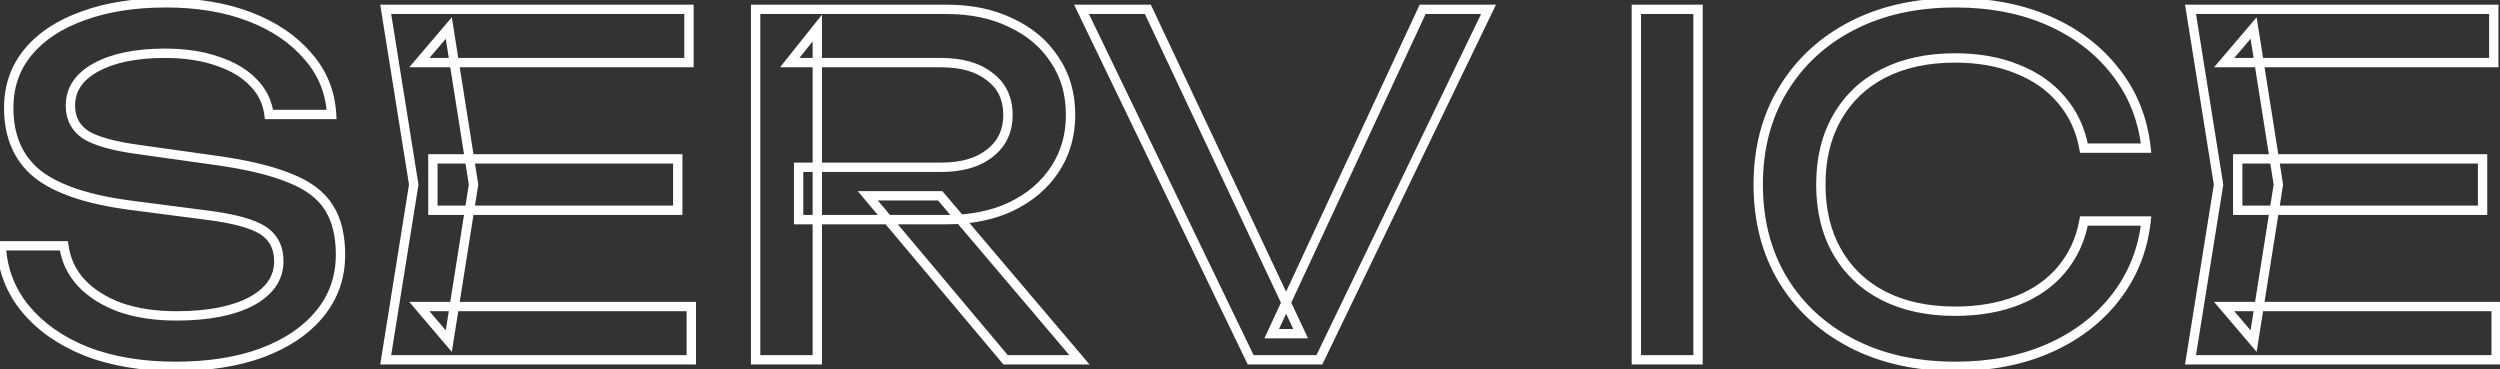
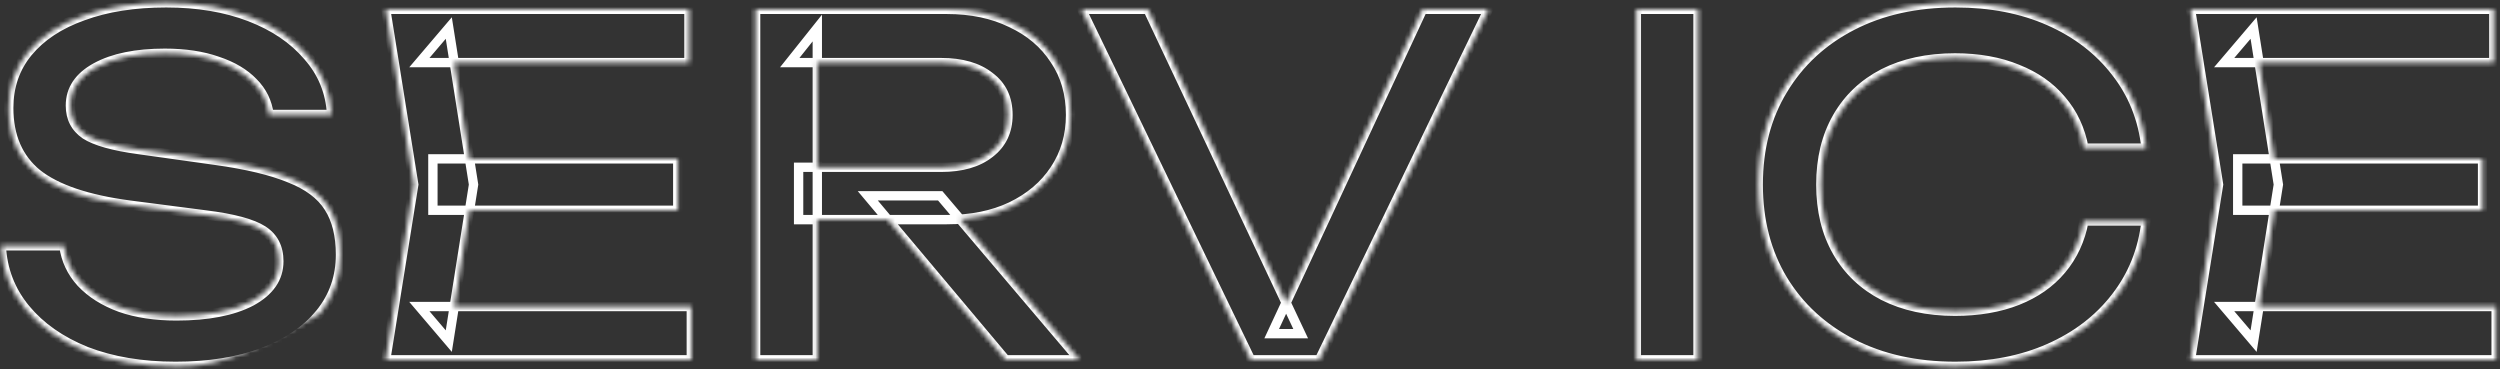
<svg xmlns="http://www.w3.org/2000/svg" width="535" height="79" viewBox="0 0 535 79" fill="none">
  <rect x="0" y="0" width="535" height="79" fill="#333333" stroke="none" />
  <mask id="path-1-outside-1_659_319" maskUnits="userSpaceOnUse" x="-1" y="-1" width="537" height="81" fill="black">
-     <rect fill="white" x="-1" y="-1" width="537" height="81" />
-     <path d="M0.267 52.6H13.667C14.067 55.6 15.3 58.233 17.367 60.5C19.5 62.767 22.3 64.533 25.767 65.8C29.233 67 33.233 67.6 37.767 67.6C44.5 67.6 49.834 66.567 53.767 64.5C57.7 62.367 59.667 59.5 59.667 55.9C59.667 52.967 58.533 50.767 56.267 49.3C54 47.833 49.9 46.733 43.967 46L27.767 43.9C18.7 42.7 12.1 40.467 7.967 37.2C3.9 33.867 1.867 29.167 1.867 23.1C1.867 18.5 3.233 14.533 5.967 11.2C8.767 7.8 12.7 5.2 17.767 3.4C22.834 1.533 28.767 0.6 35.567 0.6C42.3 0.6 48.267 1.6 53.467 3.6C58.667 5.6 62.8 8.4 65.867 12C69 15.533 70.7 19.7 70.967 24.5H57.567C57.233 21.833 56.1 19.533 54.167 17.6C52.3 15.667 49.767 14.167 46.567 13.1C43.367 11.967 39.6 11.4 35.267 11.4C29.134 11.4 24.233 12.4 20.567 14.4C16.9 16.4 15.067 19.133 15.067 22.6C15.067 25.267 16.134 27.333 18.267 28.8C20.467 30.2 24.267 31.267 29.667 32L46.067 34.3C52.8 35.233 58.1 36.5 61.967 38.1C65.9 39.633 68.7 41.733 70.367 44.4C72.034 47 72.867 50.367 72.867 54.5C72.867 59.3 71.4 63.5 68.467 67.1C65.534 70.7 61.4 73.5 56.067 75.5C50.8 77.433 44.633 78.4 37.567 78.4C30.367 78.4 24 77.333 18.467 75.2C13 73 8.667 69.967 5.467 66.1C2.267 62.233 0.533 57.733 0.267 52.6ZM145.04 34V45H92.64V34H145.04ZM101.34 39.5L96.04 73L89.74 65.6H147.94V77H82.54L88.54 39.5L82.54 2H147.44V13.4H89.74L96.04 6L101.34 39.5ZM170.903 35.8H201.403C205.803 35.8 209.269 34.8 211.803 32.8C214.403 30.8 215.703 28.067 215.703 24.6C215.703 21.067 214.403 18.333 211.803 16.4C209.269 14.4 205.803 13.4 201.403 13.4H169.003L174.903 6V77H161.703V2H202.603C207.869 2 212.469 2.967 216.403 4.9C220.403 6.767 223.503 9.4 225.703 12.8C227.969 16.133 229.103 20.067 229.103 24.6C229.103 29 227.969 32.9 225.703 36.3C223.503 39.633 220.403 42.267 216.403 44.2C212.469 46.067 207.869 47 202.603 47H170.903V35.8ZM185.703 41.9H201.203L231.003 77H215.203L185.703 41.9ZM278.344 71.4H272.144L304.444 2H318.544L282.344 77H267.644L231.444 2H245.644L278.344 71.4ZM350.179 2H363.379V77H350.179V2ZM459.26 47.3C458.593 53.433 456.426 58.867 452.76 63.6C449.16 68.267 444.426 71.9 438.56 74.5C432.693 77.1 425.993 78.4 418.46 78.4C410.06 78.4 402.693 76.767 396.36 73.5C390.026 70.233 385.093 65.7 381.56 59.9C378.026 54.033 376.26 47.233 376.26 39.5C376.26 31.767 378.026 25 381.56 19.2C385.093 13.333 390.026 8.767 396.36 5.5C402.693 2.233 410.06 0.6 418.46 0.6C425.993 0.6 432.693 1.9 438.56 4.5C444.426 7.1 449.16 10.733 452.76 15.4C456.426 20.067 458.593 25.5 459.26 31.7H445.96C445.226 27.7 443.626 24.267 441.16 21.4C438.76 18.533 435.626 16.333 431.76 14.8C427.893 13.2 423.426 12.4 418.36 12.4C412.493 12.4 407.393 13.5 403.06 15.7C398.793 17.9 395.493 21.033 393.16 25.1C390.826 29.167 389.66 33.967 389.66 39.5C389.66 45.033 390.826 49.833 393.16 53.9C395.493 57.967 398.793 61.1 403.06 63.3C407.393 65.5 412.493 66.6 418.36 66.6C423.426 66.6 427.893 65.833 431.76 64.3C435.626 62.767 438.76 60.567 441.16 57.7C443.626 54.767 445.226 51.3 445.96 47.3H459.26ZM531.271 34V45H478.871V34H531.271ZM487.571 39.5L482.271 73L475.971 65.6H534.171V77H468.771L474.771 39.5L468.771 2H533.671V13.4H475.971L482.271 6L487.571 39.5Z" />
+     <path d="M0.267 52.6H13.667C14.067 55.6 15.3 58.233 17.367 60.5C19.5 62.767 22.3 64.533 25.767 65.8C29.233 67 33.233 67.6 37.767 67.6C44.5 67.6 49.834 66.567 53.767 64.5C57.7 62.367 59.667 59.5 59.667 55.9C59.667 52.967 58.533 50.767 56.267 49.3C54 47.833 49.9 46.733 43.967 46L27.767 43.9C18.7 42.7 12.1 40.467 7.967 37.2C3.9 33.867 1.867 29.167 1.867 23.1C1.867 18.5 3.233 14.533 5.967 11.2C8.767 7.8 12.7 5.2 17.767 3.4C22.834 1.533 28.767 0.6 35.567 0.6C42.3 0.6 48.267 1.6 53.467 3.6C58.667 5.6 62.8 8.4 65.867 12C69 15.533 70.7 19.7 70.967 24.5H57.567C57.233 21.833 56.1 19.533 54.167 17.6C52.3 15.667 49.767 14.167 46.567 13.1C43.367 11.967 39.6 11.4 35.267 11.4C29.134 11.4 24.233 12.4 20.567 14.4C16.9 16.4 15.067 19.133 15.067 22.6C15.067 25.267 16.134 27.333 18.267 28.8C20.467 30.2 24.267 31.267 29.667 32L46.067 34.3C52.8 35.233 58.1 36.5 61.967 38.1C65.9 39.633 68.7 41.733 70.367 44.4C72.034 47 72.867 50.367 72.867 54.5C72.867 59.3 71.4 63.5 68.467 67.1C50.8 77.433 44.633 78.4 37.567 78.4C30.367 78.4 24 77.333 18.467 75.2C13 73 8.667 69.967 5.467 66.1C2.267 62.233 0.533 57.733 0.267 52.6ZM145.04 34V45H92.64V34H145.04ZM101.34 39.5L96.04 73L89.74 65.6H147.94V77H82.54L88.54 39.5L82.54 2H147.44V13.4H89.74L96.04 6L101.34 39.5ZM170.903 35.8H201.403C205.803 35.8 209.269 34.8 211.803 32.8C214.403 30.8 215.703 28.067 215.703 24.6C215.703 21.067 214.403 18.333 211.803 16.4C209.269 14.4 205.803 13.4 201.403 13.4H169.003L174.903 6V77H161.703V2H202.603C207.869 2 212.469 2.967 216.403 4.9C220.403 6.767 223.503 9.4 225.703 12.8C227.969 16.133 229.103 20.067 229.103 24.6C229.103 29 227.969 32.9 225.703 36.3C223.503 39.633 220.403 42.267 216.403 44.2C212.469 46.067 207.869 47 202.603 47H170.903V35.8ZM185.703 41.9H201.203L231.003 77H215.203L185.703 41.9ZM278.344 71.4H272.144L304.444 2H318.544L282.344 77H267.644L231.444 2H245.644L278.344 71.4ZM350.179 2H363.379V77H350.179V2ZM459.26 47.3C458.593 53.433 456.426 58.867 452.76 63.6C449.16 68.267 444.426 71.9 438.56 74.5C432.693 77.1 425.993 78.4 418.46 78.4C410.06 78.4 402.693 76.767 396.36 73.5C390.026 70.233 385.093 65.7 381.56 59.9C378.026 54.033 376.26 47.233 376.26 39.5C376.26 31.767 378.026 25 381.56 19.2C385.093 13.333 390.026 8.767 396.36 5.5C402.693 2.233 410.06 0.6 418.46 0.6C425.993 0.6 432.693 1.9 438.56 4.5C444.426 7.1 449.16 10.733 452.76 15.4C456.426 20.067 458.593 25.5 459.26 31.7H445.96C445.226 27.7 443.626 24.267 441.16 21.4C438.76 18.533 435.626 16.333 431.76 14.8C427.893 13.2 423.426 12.4 418.36 12.4C412.493 12.4 407.393 13.5 403.06 15.7C398.793 17.9 395.493 21.033 393.16 25.1C390.826 29.167 389.66 33.967 389.66 39.5C389.66 45.033 390.826 49.833 393.16 53.9C395.493 57.967 398.793 61.1 403.06 63.3C407.393 65.5 412.493 66.6 418.36 66.6C423.426 66.6 427.893 65.833 431.76 64.3C435.626 62.767 438.76 60.567 441.16 57.7C443.626 54.767 445.226 51.3 445.96 47.3H459.26ZM531.271 34V45H478.871V34H531.271ZM487.571 39.5L482.271 73L475.971 65.6H534.171V77H468.771L474.771 39.5L468.771 2H533.671V13.4H475.971L482.271 6L487.571 39.5Z" />
  </mask>
  <path d="M0.267 52.6V51.6H-0.786L-0.732 52.652L0.267 52.6ZM13.667 52.6L14.658 52.468L14.542 51.6H13.667V52.6ZM17.367 60.5L16.628 61.174L16.633 61.18L16.639 61.185L17.367 60.5ZM25.767 65.8L25.424 66.739L25.432 66.742L25.44 66.745L25.767 65.8ZM53.767 64.5L54.232 65.385L54.244 65.379L53.767 64.5ZM56.267 49.3L56.81 48.46L56.81 48.46L56.267 49.3ZM43.967 46L43.838 46.992L43.844 46.992L43.967 46ZM27.767 43.9L27.636 44.891L27.638 44.892L27.767 43.9ZM7.967 37.2L7.333 37.973L7.34 37.979L7.347 37.985L7.967 37.2ZM5.967 11.2L5.195 10.564L5.194 10.566L5.967 11.2ZM17.767 3.4L18.102 4.342L18.113 4.338L17.767 3.4ZM53.467 3.6L53.108 4.533L53.108 4.533L53.467 3.6ZM65.867 12L65.106 12.649L65.112 12.656L65.119 12.664L65.867 12ZM70.967 24.5V25.5H72.024L71.965 24.445L70.967 24.5ZM57.567 24.5L56.575 24.624L56.684 25.5H57.567V24.5ZM54.167 17.6L53.447 18.295L53.453 18.301L53.46 18.307L54.167 17.6ZM46.567 13.1L46.233 14.043L46.242 14.046L46.251 14.049L46.567 13.1ZM20.567 14.4L20.088 13.522L20.088 13.522L20.567 14.4ZM18.267 28.8L17.7 29.624L17.715 29.634L17.73 29.644L18.267 28.8ZM29.667 32L29.806 31.01L29.801 31.009L29.667 32ZM46.067 34.3L45.928 35.29L45.929 35.291L46.067 34.3ZM61.967 38.1L61.584 39.024L61.594 39.028L61.604 39.032L61.967 38.1ZM70.367 44.4L69.519 44.93L69.525 44.94L70.367 44.4ZM68.467 67.1L67.692 66.468L67.692 66.468L68.467 67.1ZM56.067 75.5L56.411 76.439L56.418 76.436L56.067 75.5ZM18.467 75.2L18.093 76.128L18.1 76.13L18.107 76.133L18.467 75.2ZM5.467 66.1L4.696 66.738L4.696 66.738L5.467 66.1ZM0.267 53.6H13.667V51.6H0.267V53.6ZM12.676 52.732C13.103 55.937 14.426 58.759 16.628 61.174L18.106 59.826C16.174 57.708 15.031 55.263 14.658 52.468L12.676 52.732ZM16.639 61.185C18.897 63.585 21.838 65.429 25.424 66.739L26.11 64.861C22.763 63.638 20.103 61.949 18.095 59.815L16.639 61.185ZM25.44 66.745C29.033 67.989 33.147 68.6 37.767 68.6V66.6C33.32 66.6 29.434 66.011 26.094 64.855L25.44 66.745ZM37.767 68.6C44.586 68.6 50.1 67.556 54.232 65.385L53.302 63.615C49.567 65.577 44.414 66.6 37.767 66.6V68.6ZM54.244 65.379C58.407 63.121 60.667 59.961 60.667 55.9H58.667C58.667 59.039 56.993 61.612 53.29 63.621L54.244 65.379ZM60.667 55.9C60.667 52.662 59.39 50.13 56.81 48.46L55.724 50.14C57.677 51.404 58.667 53.271 58.667 55.9H60.667ZM56.81 48.46C54.336 46.86 50.033 45.742 44.09 45.008L43.844 46.992C49.767 47.724 53.664 48.807 55.724 50.14L56.81 48.46ZM44.095 45.008L27.895 42.908L27.638 44.892L43.838 46.992L44.095 45.008ZM27.898 42.909C18.895 41.717 12.509 39.516 8.587 36.415L7.347 37.985C11.691 41.418 18.505 43.683 27.636 44.891L27.898 42.909ZM8.601 36.427C4.803 33.314 2.867 28.919 2.867 23.1H0.867C0.867 29.415 2.997 34.42 7.333 37.973L8.601 36.427ZM2.867 23.1C2.867 18.715 4.164 14.976 6.74 11.834L5.194 10.566C2.303 14.091 0.867 18.285 0.867 23.1H2.867ZM6.739 11.836C9.4 8.604 13.168 6.095 18.102 4.342L17.432 2.458C12.232 4.305 8.133 6.996 5.195 10.564L6.739 11.836ZM18.113 4.338C23.044 2.521 28.855 1.6 35.567 1.6V-0.4C28.678 -0.4 22.623 0.545 17.421 2.462L18.113 4.338ZM35.567 1.6C42.202 1.6 48.044 2.586 53.108 4.533L53.826 2.667C48.49 0.614 42.398 -0.4 35.567 -0.4V1.6ZM53.108 4.533C58.18 6.484 62.165 9.196 65.106 12.649L66.628 11.351C63.435 7.604 59.154 4.716 53.826 2.667L53.108 4.533ZM65.119 12.664C68.1 16.025 69.714 19.976 69.968 24.555L71.965 24.445C71.686 19.424 69.901 15.042 66.615 11.336L65.119 12.664ZM70.967 23.5H57.567V25.5H70.967V23.5ZM58.559 24.376C58.198 21.485 56.962 18.98 54.874 16.893L53.46 18.307C55.239 20.086 56.269 22.182 56.575 24.624L58.559 24.376ZM54.886 16.905C52.883 14.83 50.198 13.256 46.883 12.151L46.251 14.049C49.336 15.077 51.718 16.503 53.447 18.295L54.886 16.905ZM46.901 12.157C43.568 10.977 39.684 10.4 35.267 10.4V12.4C39.516 12.4 43.165 12.956 46.233 14.043L46.901 12.157ZM35.267 10.4C29.039 10.4 23.954 11.413 20.088 13.522L21.046 15.278C24.513 13.387 29.228 12.4 35.267 12.4V10.4ZM20.088 13.522C16.178 15.655 14.067 18.686 14.067 22.6H16.067C16.067 19.581 17.622 17.145 21.046 15.278L20.088 13.522ZM14.067 22.6C14.067 25.584 15.286 27.964 17.7 29.624L18.833 27.976C16.981 26.702 16.067 24.949 16.067 22.6H14.067ZM17.73 29.644C20.125 31.168 24.112 32.255 29.532 32.991L29.801 31.009C24.422 30.279 20.809 29.232 18.804 27.956L17.73 29.644ZM29.528 32.99L45.928 35.29L46.206 33.31L29.806 31.01L29.528 32.99ZM45.929 35.291C52.624 36.218 57.83 37.47 61.584 39.024L62.349 37.176C58.371 35.53 52.976 34.248 46.204 33.309L45.929 35.291ZM61.604 39.032C65.404 40.513 68 42.499 69.519 44.93L71.215 43.87C69.401 40.967 66.396 38.753 62.33 37.168L61.604 39.032ZM69.525 44.94C71.059 47.333 71.867 50.495 71.867 54.5H73.867C73.867 50.239 73.008 46.667 71.209 43.86L69.525 44.94ZM71.867 54.5C71.867 59.078 70.474 63.053 67.692 66.468L69.242 67.732C72.326 63.947 73.867 59.522 73.867 54.5H71.867ZM67.692 66.468C64.893 69.903 60.92 72.612 55.716 74.564L56.418 76.436C61.88 74.388 66.174 71.497 69.242 67.732L67.692 66.468ZM55.722 74.561C50.59 76.445 44.545 77.4 37.567 77.4V79.4C44.722 79.4 51.01 78.422 56.411 76.439L55.722 74.561ZM37.567 77.4C30.464 77.4 24.223 76.348 18.826 74.267L18.107 76.133C23.777 78.319 30.269 79.4 37.567 79.4V77.4ZM18.84 74.272C13.501 72.124 9.314 69.18 6.237 65.462L4.696 66.738C8.02 70.753 12.499 73.876 18.093 76.128L18.84 74.272ZM6.237 65.462C3.178 61.766 1.521 57.472 1.265 52.548L-0.732 52.652C-0.454 57.994 1.356 62.701 4.696 66.738L6.237 65.462ZM145.04 34H146.04V33H145.04V34ZM145.04 45V46H146.04V45H145.04ZM92.64 45H91.64V46H92.64V45ZM92.64 34V33H91.64V34H92.64ZM101.34 39.5L102.328 39.656L102.353 39.5L102.328 39.344L101.34 39.5ZM96.04 73L95.279 73.648L96.688 75.304L97.028 73.156L96.04 73ZM89.74 65.6V64.6H87.576L88.979 66.248L89.74 65.6ZM147.94 65.6H148.94V64.6H147.94V65.6ZM147.94 77V78H148.94V77H147.94ZM82.54 77L81.553 76.842L81.368 78H82.54V77ZM88.54 39.5L89.528 39.658L89.553 39.5L89.528 39.342L88.54 39.5ZM82.54 2V1H81.368L81.553 2.158L82.54 2ZM147.44 2H148.44V1H147.44V2ZM147.44 13.4V14.4H148.44V13.4H147.44ZM89.74 13.4L88.979 12.752L87.576 14.4H89.74V13.4ZM96.04 6L97.028 5.844L96.688 3.696L95.279 5.352L96.04 6ZM144.04 34V45H146.04V34H144.04ZM145.04 44H92.64V46H145.04V44ZM93.64 45V34H91.64V45H93.64ZM92.64 35H145.04V33H92.64V35ZM100.353 39.344L95.052 72.844L97.028 73.156L102.328 39.656L100.353 39.344ZM96.802 72.352L90.502 64.952L88.979 66.248L95.279 73.648L96.802 72.352ZM89.74 66.6H147.94V64.6H89.74V66.6ZM146.94 65.6V77H148.94V65.6H146.94ZM147.94 76H82.54V78H147.94V76ZM83.528 77.158L89.528 39.658L87.553 39.342L81.553 76.842L83.528 77.158ZM89.528 39.342L83.528 1.842L81.553 2.158L87.553 39.658L89.528 39.342ZM82.54 3H147.44V1H82.54V3ZM146.44 2V13.4H148.44V2H146.44ZM147.44 12.4H89.74V14.4H147.44V12.4ZM90.502 14.048L96.802 6.648L95.279 5.352L88.979 12.752L90.502 14.048ZM95.052 6.156L100.353 39.656L102.328 39.344L97.028 5.844L95.052 6.156ZM170.903 35.8V34.8H169.903V35.8H170.903ZM211.803 32.8L211.193 32.007L211.183 32.015L211.803 32.8ZM211.803 16.4L211.183 17.185L211.194 17.194L211.206 17.203L211.803 16.4ZM169.003 13.4L168.221 12.777L166.926 14.4H169.003V13.4ZM174.903 6H175.903V3.142L174.121 5.377L174.903 6ZM174.903 77V78H175.903V77H174.903ZM161.703 77H160.703V78H161.703V77ZM161.703 2V1H160.703V2H161.703ZM216.403 4.9L215.962 5.797L215.971 5.802L215.98 5.806L216.403 4.9ZM225.703 12.8L224.863 13.343L224.869 13.353L224.876 13.362L225.703 12.8ZM225.703 36.3L224.871 35.745L224.868 35.749L225.703 36.3ZM216.403 44.2L216.831 45.103L216.838 45.1L216.403 44.2ZM170.903 47H169.903V48H170.903V47ZM185.703 41.9V40.9H183.556L184.937 42.543L185.703 41.9ZM201.203 41.9L201.965 41.253L201.666 40.9H201.203V41.9ZM231.003 77V78H233.164L231.765 76.353L231.003 77ZM215.203 77L214.437 77.643L214.737 78H215.203V77ZM170.903 36.8H201.403V34.8H170.903V36.8ZM201.403 36.8C205.947 36.8 209.658 35.767 212.422 33.585L211.183 32.015C208.881 33.833 205.659 34.8 201.403 34.8V36.8ZM212.412 33.593C215.274 31.391 216.703 28.357 216.703 24.6H214.703C214.703 27.777 213.531 30.209 211.193 32.007L212.412 33.593ZM216.703 24.6C216.703 20.784 215.279 17.738 212.399 15.598L211.206 17.203C213.527 18.928 214.703 21.35 214.703 24.6H216.703ZM212.422 15.615C209.658 13.433 205.947 12.4 201.403 12.4V14.4C205.659 14.4 208.881 15.367 211.183 17.185L212.422 15.615ZM201.403 12.4H169.003V14.4H201.403V12.4ZM169.785 14.023L175.685 6.623L174.121 5.377L168.221 12.777L169.785 14.023ZM173.903 6V77H175.903V6H173.903ZM174.903 76H161.703V78H174.903V76ZM162.703 77V2H160.703V77H162.703ZM161.703 3H202.603V1H161.703V3ZM202.603 3C207.747 3 212.191 3.944 215.962 5.797L216.844 4.003C212.748 1.989 207.992 1 202.603 1V3ZM215.98 5.806C219.826 7.601 222.774 10.115 224.863 13.343L226.542 12.257C224.231 8.685 220.98 5.933 216.826 3.994L215.98 5.806ZM224.876 13.362C227.016 16.51 228.103 20.241 228.103 24.6H230.103C230.103 19.892 228.923 15.757 226.53 12.238L224.876 13.362ZM228.103 24.6C228.103 28.819 227.019 32.522 224.871 35.745L226.535 36.855C228.919 33.278 230.103 29.181 230.103 24.6H228.103ZM224.868 35.749C222.778 38.916 219.824 41.436 215.968 43.3L216.838 45.1C220.981 43.098 224.227 40.351 226.537 36.851L224.868 35.749ZM215.974 43.297C212.2 45.088 207.752 46 202.603 46V48C207.987 48 212.739 47.046 216.831 45.103L215.974 43.297ZM202.603 46H170.903V48H202.603V46ZM171.903 47V35.8H169.903V47H171.903ZM185.703 42.9H201.203V40.9H185.703V42.9ZM200.44 42.547L230.24 77.647L231.765 76.353L201.965 41.253L200.44 42.547ZM231.003 76H215.203V78H231.003V76ZM215.968 76.357L186.468 41.257L184.937 42.543L214.437 77.643L215.968 76.357ZM278.344 71.4V72.4H279.921L279.249 70.974L278.344 71.4ZM272.144 71.4L271.238 70.978L270.576 72.4H272.144V71.4ZM304.444 2V1H303.807L303.538 1.578L304.444 2ZM318.544 2L319.445 2.435L320.137 1H318.544V2ZM282.344 77V78H282.972L283.245 77.435L282.344 77ZM267.644 77L266.744 77.435L267.016 78H267.644V77ZM231.444 2V1H229.851L230.544 2.435L231.444 2ZM245.644 2L246.549 1.574L246.278 1H245.644V2ZM278.344 70.4H272.144V72.4H278.344V70.4ZM273.051 71.822L305.351 2.422L303.538 1.578L271.238 70.978L273.051 71.822ZM304.444 3H318.544V1H304.444V3ZM317.644 1.565L281.444 76.565L283.245 77.435L319.445 2.435L317.644 1.565ZM282.344 76H267.644V78H282.344V76ZM268.545 76.565L232.345 1.565L230.544 2.435L266.744 77.435L268.545 76.565ZM231.444 3H245.644V1H231.444V3ZM244.74 2.426L277.44 71.826L279.249 70.974L246.549 1.574L244.74 2.426ZM350.179 2V1H349.179V2H350.179ZM363.379 2H364.379V1H363.379V2ZM363.379 77V78H364.379V77H363.379ZM350.179 77H349.179V78H350.179V77ZM350.179 3H363.379V1H350.179V3ZM362.379 2V77H364.379V2H362.379ZM363.379 76H350.179V78H363.379V76ZM351.179 77V2H349.179V77H351.179ZM459.26 47.3L460.254 47.408L460.374 46.3H459.26V47.3ZM452.76 63.6L451.969 62.988L451.968 62.989L452.76 63.6ZM438.56 74.5L438.965 75.414L438.56 74.5ZM396.36 73.5L395.901 74.389L395.901 74.389L396.36 73.5ZM381.56 59.9L380.703 60.416L380.706 60.42L381.56 59.9ZM381.56 19.2L382.414 19.72L382.416 19.716L381.56 19.2ZM396.36 5.5L395.901 4.611L395.901 4.611L396.36 5.5ZM438.56 4.5L438.155 5.414L438.155 5.414L438.56 4.5ZM452.76 15.4L451.968 16.011L451.973 16.018L452.76 15.4ZM459.26 31.7V32.7H460.373L460.254 31.593L459.26 31.7ZM445.96 31.7L444.976 31.88L445.126 32.7H445.96V31.7ZM441.16 21.4L440.393 22.042L440.402 22.052L441.16 21.4ZM431.76 14.8L431.377 15.724L431.384 15.727L431.391 15.73L431.76 14.8ZM403.06 15.7L402.607 14.808L402.601 14.811L403.06 15.7ZM393.16 25.1L392.292 24.602L392.292 24.602L393.16 25.1ZM393.16 53.9L394.027 53.402L394.027 53.402L393.16 53.9ZM403.06 63.3L402.601 64.189L402.607 64.192L403.06 63.3ZM431.76 64.3L431.391 63.37L431.391 63.37L431.76 64.3ZM441.16 57.7L440.394 57.056L440.393 57.058L441.16 57.7ZM445.96 47.3V46.3H445.126L444.976 47.12L445.96 47.3ZM458.266 47.192C457.618 53.148 455.519 58.405 451.969 62.988L453.55 64.212C457.334 59.328 459.568 53.719 460.254 47.408L458.266 47.192ZM451.968 62.989C448.478 67.513 443.883 71.047 438.155 73.586L438.965 75.414C444.97 72.753 449.841 69.021 453.552 64.211L451.968 62.989ZM438.155 73.586C432.436 76.12 425.878 77.4 418.46 77.4V79.4C426.109 79.4 432.95 78.08 438.965 75.414L438.155 73.586ZM418.46 77.4C410.191 77.4 402.986 75.793 396.818 72.611L395.901 74.389C402.4 77.74 409.929 79.4 418.46 79.4V77.4ZM396.818 72.611C390.64 69.424 385.847 65.015 382.414 59.38L380.706 60.42C384.339 66.385 389.413 71.042 395.901 74.389L396.818 72.611ZM382.416 59.384C378.989 53.693 377.26 47.076 377.26 39.5H375.26C375.26 47.391 377.064 54.374 380.703 60.416L382.416 59.384ZM377.26 39.5C377.26 31.924 378.989 25.343 382.414 19.72L380.706 18.68C377.064 24.657 375.26 31.609 375.26 39.5H377.26ZM382.416 19.716C385.85 14.015 390.643 9.574 396.818 6.389L395.901 4.611C389.41 7.959 384.336 12.652 380.703 18.684L382.416 19.716ZM396.818 6.389C402.986 3.207 410.191 1.6 418.46 1.6V-0.4C409.929 -0.4 402.4 1.259 395.901 4.611L396.818 6.389ZM418.46 1.6C425.878 1.6 432.436 2.88 438.155 5.414L438.965 3.586C432.95 0.92 426.109 -0.4 418.46 -0.4V1.6ZM438.155 5.414C443.883 7.953 448.478 11.487 451.968 16.011L453.552 14.789C449.841 9.979 444.97 6.247 438.965 3.586L438.155 5.414ZM451.973 16.018C455.518 20.529 457.618 25.783 458.266 31.807L460.254 31.593C459.568 25.217 457.335 19.604 453.546 14.782L451.973 16.018ZM459.26 30.7H445.96V32.7H459.26V30.7ZM446.943 31.52C446.181 27.359 444.509 23.759 441.918 20.748L440.402 22.052C442.744 24.774 444.272 28.041 444.976 31.88L446.943 31.52ZM441.927 20.758C439.408 17.75 436.132 15.458 432.128 13.87L431.391 15.73C435.121 17.209 438.111 19.317 440.393 22.042L441.927 20.758ZM432.142 13.876C428.132 12.216 423.531 11.4 418.36 11.4V13.4C423.322 13.4 427.655 14.184 431.377 15.724L432.142 13.876ZM418.36 11.4C412.368 11.4 407.107 12.524 402.607 14.808L403.512 16.592C407.679 14.476 412.618 13.4 418.36 13.4V11.4ZM402.601 14.811C398.168 17.097 394.724 20.364 392.292 24.602L394.027 25.598C396.262 21.702 399.418 18.703 403.518 16.589L402.601 14.811ZM392.292 24.602C389.858 28.846 388.66 33.824 388.66 39.5H390.66C390.66 34.11 391.795 29.488 394.027 25.598L392.292 24.602ZM388.66 39.5C388.66 45.176 389.858 50.154 392.292 54.398L394.027 53.402C391.795 49.512 390.66 44.89 390.66 39.5H388.66ZM392.292 54.398C394.724 58.636 398.168 61.903 402.601 64.189L403.518 62.411C399.418 60.297 396.262 57.298 394.027 53.402L392.292 54.398ZM402.607 64.192C407.107 66.476 412.368 67.6 418.36 67.6V65.6C412.618 65.6 407.679 64.524 403.512 62.408L402.607 64.192ZM418.36 67.6C423.526 67.6 428.122 66.818 432.128 65.23L431.391 63.37C427.664 64.848 423.327 65.6 418.36 65.6V67.6ZM432.128 65.23C436.132 63.642 439.408 61.35 441.927 58.342L440.393 57.058C438.111 59.783 435.121 61.891 431.391 63.37L432.128 65.23ZM441.925 58.344C444.51 55.269 446.181 51.64 446.943 47.48L444.976 47.12C444.272 50.96 442.742 54.264 440.394 57.056L441.925 58.344ZM445.96 48.3H459.26V46.3H445.96V48.3ZM531.271 34H532.271V33H531.271V34ZM531.271 45V46H532.271V45H531.271ZM478.871 45H477.871V46H478.871V45ZM478.871 34V33H477.871V34H478.871ZM487.571 39.5L488.558 39.656L488.583 39.5L488.558 39.344L487.571 39.5ZM482.271 73L481.509 73.648L482.919 75.304L483.258 73.156L482.271 73ZM475.971 65.6V64.6H473.806L475.209 66.248L475.971 65.6ZM534.171 65.6H535.171V64.6H534.171V65.6ZM534.171 77V78H535.171V77H534.171ZM468.771 77L467.783 76.842L467.598 78H468.771V77ZM474.771 39.5L475.758 39.658L475.783 39.5L475.758 39.342L474.771 39.5ZM468.771 2V1H467.598L467.783 2.158L468.771 2ZM533.671 2H534.671V1H533.671V2ZM533.671 13.4V14.4H534.671V13.4H533.671ZM475.971 13.4L475.209 12.752L473.806 14.4H475.971V13.4ZM482.271 6L483.258 5.844L482.919 3.696L481.509 5.352L482.271 6ZM530.271 34V45H532.271V34H530.271ZM531.271 44H478.871V46H531.271V44ZM479.871 45V34H477.871V45H479.871ZM478.871 35H531.271V33H478.871V35ZM486.583 39.344L481.283 72.844L483.258 73.156L488.558 39.656L486.583 39.344ZM483.032 72.352L476.732 64.952L475.209 66.248L481.509 73.648L483.032 72.352ZM475.971 66.6H534.171V64.6H475.971V66.6ZM533.171 65.6V77H535.171V65.6H533.171ZM534.171 76H468.771V78H534.171V76ZM469.758 77.158L475.758 39.658L473.783 39.342L467.783 76.842L469.758 77.158ZM475.758 39.342L469.758 1.842L467.783 2.158L473.783 39.658L475.758 39.342ZM468.771 3H533.671V1H468.771V3ZM532.671 2V13.4H534.671V2H532.671ZM533.671 12.4H475.971V14.4H533.671V12.4ZM476.732 14.048L483.032 6.648L481.509 5.352L475.209 12.752L476.732 14.048ZM481.283 6.156L486.583 39.656L488.558 39.344L483.258 5.844L481.283 6.156Z" fill="white" mask="url(#path-1-outside-1_659_319)" />
</svg>